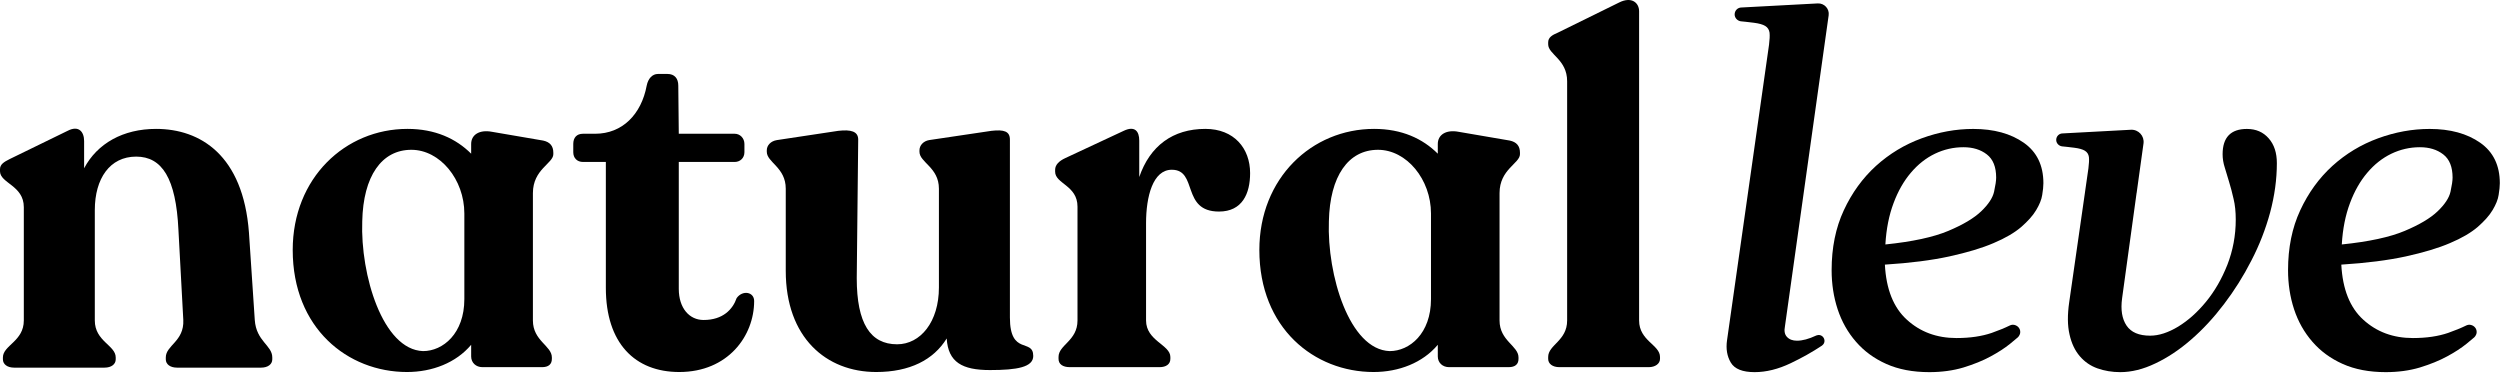
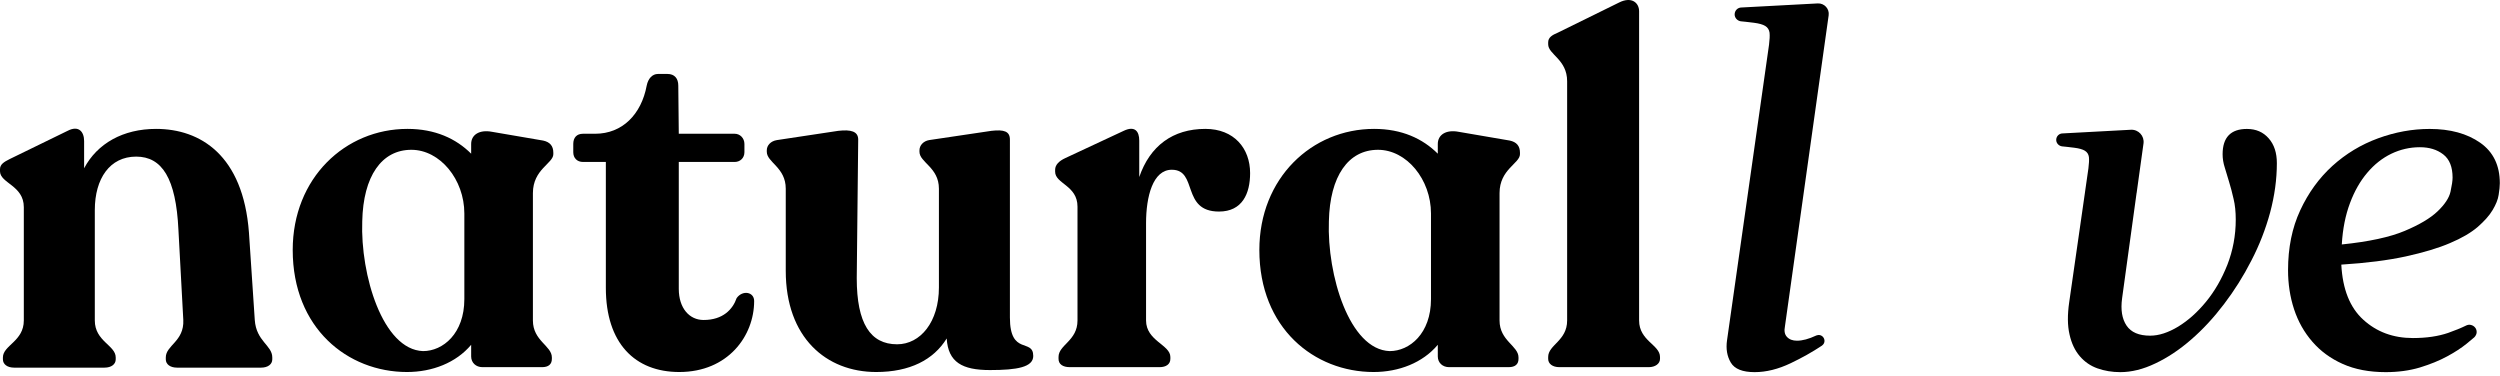
<svg xmlns="http://www.w3.org/2000/svg" xmlns:ns1="http://www.serif.com/" width="100%" height="100%" viewBox="0 0 645 97" version="1.1" xml:space="preserve" style="fill-rule:evenodd;clip-rule:evenodd;stroke-linejoin:round;stroke-miterlimit:2;">
  <g transform="matrix(1,0,0,1,-100.822,-348.845)">
    <g id="Camada-1" ns1:id="Camada 1">
      <g transform="matrix(1,0,0,1,733.053,428.666)">
        <path d="M0,-30.365C-0.357,-28.759 -1.479,-27.076 -3.315,-25.317C-5.176,-23.532 -8.006,-21.85 -11.83,-20.243C-15.655,-18.637 -21.06,-17.464 -28.046,-16.751C-27.816,-20.779 -27.102,-24.323 -25.93,-27.433C-24.782,-30.518 -23.278,-33.144 -21.468,-35.261C-19.657,-37.402 -17.592,-39.034 -15.272,-40.156C-12.927,-41.277 -10.479,-41.838 -7.904,-41.838C-5.482,-41.838 -3.468,-41.226 -1.861,-39.977C-0.255,-38.728 0.535,-36.739 0.535,-33.986C0.535,-33.195 0.357,-31.997 0,-30.365M7.674,-42.986C4.283,-45.357 -0.051,-46.555 -5.38,-46.555C-9.867,-46.555 -14.303,-45.739 -18.689,-44.133C-23.074,-42.527 -27,-40.156 -30.468,-37.02C-33.91,-33.884 -36.689,-30.059 -38.779,-25.547C-40.87,-21.059 -41.915,-15.909 -41.915,-10.121C-41.915,-6.578 -41.406,-3.212 -40.36,-0.025C-39.315,3.136 -37.734,5.941 -35.643,8.338C-33.553,10.76 -30.952,12.672 -27.816,14.074C-24.68,15.477 -20.983,16.19 -16.7,16.19C-13.487,16.19 -10.555,15.782 -7.904,14.992C-5.252,14.176 -2.907,13.233 -0.892,12.137C1.096,11.066 2.779,9.969 4.105,8.899C4.895,8.261 5.558,7.7 6.093,7.242C6.096,7.24 6.75,6.701 6.75,5.826C6.75,4.795 5.914,4.007 4.884,3.96C4.524,3.943 4.105,4.131 4.105,4.131C2.703,4.819 1.122,5.456 -0.612,6.069C-3.136,6.935 -6.17,7.395 -9.714,7.395C-14.788,7.395 -19.046,5.814 -22.487,2.678C-25.955,-0.458 -27.842,-5.201 -28.173,-11.549C-21.646,-11.957 -16.113,-12.671 -11.524,-13.666C-6.935,-14.685 -3.136,-15.807 -0.128,-17.107C2.906,-18.382 5.278,-19.784 7.011,-21.263C8.72,-22.767 10.02,-24.195 10.861,-25.623C11.703,-27.025 12.238,-28.326 12.417,-29.524C12.62,-30.748 12.722,-31.742 12.722,-32.558C12.722,-37.147 11.04,-40.614 7.674,-42.986" style="fill-rule:nonzero;" />
      </g>
      <g transform="matrix(1,0,0,1,570.032,359.224)">
        <path d="M0,76.046C-0.228,76.046 -0.636,76.189 -0.636,76.189C-2.541,77.087 -4.201,77.522 -5.589,77.522C-6.704,77.522 -7.575,77.196 -8.174,76.543C-8.773,75.917 -8.936,74.992 -8.691,73.794L2.583,-6.429C2.819,-8.108 1.463,-9.586 -0.231,-9.496L-19.903,-8.446C-20.883,-8.446 -21.672,-7.657 -21.672,-6.65C-21.672,-5.724 -20.91,-4.99 -20.066,-4.881C-20.066,-4.881 -17.563,-4.636 -16.665,-4.5C-15.386,-4.337 -14.406,-4.065 -13.78,-3.683C-13.127,-3.275 -12.773,-2.704 -12.664,-1.942C-12.583,-1.153 -12.637,-0.118 -12.8,1.161L-23.632,77.387C-23.958,79.618 -23.632,81.55 -22.652,83.183C-21.672,84.816 -19.631,85.632 -16.529,85.632C-13.535,85.632 -10.433,84.871 -7.194,83.319C-4.314,81.946 -1.674,80.467 0.754,78.855C0.792,78.83 1.525,78.4 1.51,77.556C1.495,76.722 0.834,76.046 0,76.046" style="fill-rule:nonzero;" />
      </g>
      <g transform="matrix(1,0,0,1,165.05,415.971)">
        <path d="M0,-7.149C-1.506,-27.097 -12.545,-33.871 -23.961,-33.871C-32.492,-33.871 -39.14,-30.105 -42.527,-23.709L-42.527,-30.733C-42.527,-33.116 -43.908,-34.873 -46.792,-33.369L-61.72,-26.092C-63.226,-25.34 -64.229,-24.713 -64.229,-23.459L-64.229,-22.956C-64.229,-19.82 -58.083,-19.318 -58.083,-13.673L-58.083,15.555C-58.083,20.95 -63.477,21.954 -63.477,25.09L-63.477,25.593C-63.477,26.847 -62.347,27.724 -60.592,27.724L-37.258,27.724C-35.502,27.724 -34.373,26.847 -34.373,25.593L-34.373,25.09C-34.373,21.954 -39.767,20.95 -39.767,15.555L-39.767,-12.921C-39.767,-21.075 -35.879,-26.72 -29.105,-26.72C-22.455,-26.72 -18.817,-21.2 -18.19,-7.776L-16.936,15.43C-16.684,20.95 -21.452,21.954 -21.452,25.09L-21.452,25.593C-21.452,26.847 -20.323,27.724 -18.567,27.724L3.136,27.724C4.891,27.724 6.021,26.847 6.021,25.593L6.021,25.09C6.021,21.954 1.882,20.95 1.504,15.43L0,-7.149Z" style="fill-rule:nonzero;" />
      </g>
      <g transform="matrix(1,0,0,1,220.624,400.915)">
        <path d="M0,25.093C0,33.999 -5.52,38.514 -10.664,38.514C-21.075,38.139 -26.846,18.818 -26.343,5.02C-26.094,-6.647 -21.326,-13.421 -13.673,-13.421C-6.272,-13.421 0,-5.767 0,3.014L0,25.093ZM20.323,-15.805L7.15,-18.061C3.889,-18.688 1.757,-17.309 1.757,-14.925L1.757,-12.416C-2.133,-16.304 -7.526,-18.816 -14.678,-18.816C-30.735,-18.816 -44.282,-6.144 -44.282,12.422C-44.282,32.619 -30.108,43.909 -14.803,43.909C-8.28,43.909 -2.133,41.525 1.757,36.885L1.757,39.896C1.757,41.525 3.011,42.654 4.641,42.654L20.072,42.654C21.702,42.654 22.58,41.902 22.58,40.523L22.58,40.146C22.58,37.135 17.688,35.88 17.688,30.61L17.688,-2.256C17.688,-8.403 22.956,-9.908 22.956,-12.291L22.956,-12.669C22.956,-14.423 22.078,-15.427 20.323,-15.805" style="fill-rule:nonzero;" />
      </g>
      <g transform="matrix(1,0,0,1,290.876,386.995)">
        <path d="M0,38.761C-1.003,41.647 -3.512,44.406 -8.53,44.406C-12.168,44.406 -14.928,41.395 -14.928,36.377L-14.928,3.635L-0.501,3.635C0.878,3.635 2.008,2.634 2.008,1.127L2.008,-1.005C2.008,-2.512 0.878,-3.641 -0.501,-3.641L-14.928,-3.641L-15.054,-16.06C-15.054,-17.942 -16.057,-19.068 -17.814,-19.068L-20.323,-19.068C-21.702,-19.068 -22.831,-17.942 -23.207,-16.06C-24.587,-8.659 -29.479,-3.641 -36.505,-3.641L-39.641,-3.641C-41.273,-3.641 -42.15,-2.636 -42.15,-1.005L-42.15,1.127C-42.15,2.634 -41.146,3.635 -39.641,3.635L-33.745,3.635L-33.745,36.127C-33.745,50.428 -26.219,57.829 -14.803,57.829C-2.258,57.829 4.517,48.546 4.517,39.513C4.517,37.132 1.506,36.63 0,38.761" style="fill-rule:nonzero;" />
      </g>
      <g transform="matrix(1,0,0,1,361.378,396.278)">
        <path d="M0,34.495L0,-11.418C0,-13.552 -1.506,-14.051 -4.768,-13.677L-20.825,-11.293C-22.329,-11.04 -23.334,-9.914 -23.334,-8.659L-23.334,-8.282C-23.334,-5.523 -18.315,-4.266 -18.315,1.251L-18.315,26.719C-18.315,35.624 -23.083,41.394 -29.103,41.394C-36.004,41.394 -39.516,36.002 -39.516,24.335L-39.14,-11.418C-39.14,-13.552 -41.021,-14.051 -44.284,-13.677L-60.09,-11.293C-61.72,-11.04 -62.723,-9.914 -62.723,-8.659L-62.723,-8.282C-62.723,-5.523 -57.831,-4.266 -57.831,1.251L-57.831,22.453C-57.831,39.64 -47.42,48.546 -34.498,48.546C-25.842,48.546 -19.695,45.41 -16.308,39.89C-15.932,46.037 -12.294,48.043 -5.144,48.043C1.882,48.043 6.021,47.291 6.021,44.405C6.021,39.765 0,44.405 0,34.495" style="fill-rule:nonzero;" />
      </g>
      <g transform="matrix(1,0,0,1,411.808,442.692)">
        <path d="M0,-60.593C-8.405,-60.593 -14.301,-56.2 -17.06,-48.171L-17.06,-57.582C-17.06,-59.966 -18.189,-61.47 -21.075,-60.091L-36.127,-53.064C-37.759,-52.312 -38.762,-51.307 -38.762,-50.053L-38.762,-49.553C-38.762,-46.417 -32.991,-46.04 -32.991,-40.52L-32.991,-11.167C-32.991,-5.897 -37.884,-4.892 -37.884,-1.756L-37.884,-1.254C-37.884,0.125 -36.756,0.877 -34.999,0.877L-11.792,0.877C-10.16,0.877 -9.032,0.125 -9.032,-1.254L-9.032,-1.756C-9.032,-4.892 -15.304,-5.897 -15.304,-11.167L-15.304,-36.255C-15.304,-43.154 -13.547,-50.053 -8.656,-50.053C-1.882,-50.053 -6.272,-39.266 3.513,-39.266C9.534,-39.266 11.542,-43.909 11.542,-49.176C11.542,-55.573 7.401,-60.593 0,-60.593" style="fill-rule:nonzero;" />
      </g>
      <g transform="matrix(1,0,0,1,470.017,400.915)">
        <path d="M0,25.093C0,33.999 -5.52,38.514 -10.664,38.514C-21.075,38.139 -26.846,18.818 -26.343,5.02C-26.094,-6.647 -21.326,-13.421 -13.673,-13.421C-6.272,-13.421 0,-5.767 0,3.014L0,25.093ZM20.323,-15.805L7.15,-18.061C3.889,-18.688 1.757,-17.309 1.757,-14.925L1.757,-12.416C-2.133,-16.304 -7.526,-18.816 -14.678,-18.816C-30.735,-18.816 -44.282,-6.144 -44.282,12.422C-44.282,32.619 -30.108,43.909 -14.803,43.909C-8.28,43.909 -2.133,41.525 1.757,36.885L1.757,39.896C1.757,41.525 3.011,42.654 4.641,42.654L20.072,42.654C21.702,42.654 22.58,41.902 22.58,40.523L22.58,40.146C22.58,37.135 17.688,35.88 17.688,30.61L17.688,-2.256C17.688,-8.403 22.956,-9.908 22.956,-12.291L22.956,-12.669C22.956,-14.423 22.078,-15.427 20.323,-15.805" style="fill-rule:nonzero;" />
      </g>
      <g transform="matrix(1,0,0,1,523.71,359.898)">
        <path d="M0,71.628L0,-8.156C0,-10.287 -1.883,-12.044 -5.144,-10.412L-20.95,-2.636C-22.455,-2.009 -23.459,-1.382 -23.459,-0.127L-23.459,0.375C-23.459,3.009 -18.567,4.263 -18.567,9.911L-18.567,71.628C-18.567,76.898 -23.459,77.903 -23.459,81.039L-23.459,81.541C-23.459,82.795 -22.331,83.672 -20.574,83.672L2.509,83.672C4.139,83.672 5.394,82.795 5.394,81.541L5.394,81.039C5.394,77.903 0,76.898 0,71.628" style="fill-rule:nonzero;" />
      </g>
      <g transform="matrix(1,0,0,1,680.527,444.856)">
        <path d="M0,-62.745C-4.181,-62.745 -6.272,-60.553 -6.272,-56.218C-6.272,-55.096 -6.093,-53.949 -5.711,-52.776C-5.354,-51.603 -4.972,-50.379 -4.589,-49.053C-4.181,-47.728 -3.799,-46.275 -3.442,-44.694C-3.059,-43.139 -2.881,-41.329 -2.881,-39.34C-2.881,-35.235 -3.62,-31.359 -5.048,-27.688C-6.501,-24.017 -8.337,-20.855 -10.555,-18.153C-12.773,-15.45 -15.144,-13.334 -17.72,-11.753C-20.295,-10.198 -22.717,-9.408 -24.961,-9.408C-27.867,-9.408 -29.881,-10.274 -31.054,-12.008C-32.227,-13.742 -32.609,-16.087 -32.201,-19.071L-28.467,-46.215L-28.455,-46.214L-26.681,-58.996C-26.412,-60.935 -27.978,-62.639 -29.933,-62.534L-47.546,-61.589C-48.464,-61.589 -49.203,-60.85 -49.203,-59.907C-49.203,-59.039 -48.49,-58.351 -47.699,-58.249C-47.699,-58.249 -45.354,-58.02 -44.512,-57.892C-43.314,-57.739 -42.396,-57.485 -41.81,-57.127C-41.198,-56.745 -40.866,-56.21 -40.764,-55.496C-40.688,-54.756 -40.739,-53.787 -40.892,-52.589L-41.759,-46.547L-41.755,-46.547L-45.842,-18.102C-46.326,-14.787 -46.301,-12.008 -45.765,-9.713C-45.255,-7.419 -44.363,-5.558 -43.114,-4.104C-41.864,-2.651 -40.36,-1.606 -38.55,-0.968C-36.74,-0.331 -34.776,0 -32.686,0C-29.779,0 -26.771,-0.739 -23.635,-2.243C-20.499,-3.722 -17.414,-5.761 -14.405,-8.387C-11.397,-10.988 -8.567,-14.047 -5.915,-17.541C-3.238,-21.059 -0.892,-24.781 1.147,-28.784C3.212,-32.762 4.819,-36.892 5.992,-41.201C7.139,-45.51 7.725,-49.742 7.725,-53.923C7.725,-56.575 7.037,-58.716 5.609,-60.323C4.207,-61.929 2.346,-62.745 0,-62.745" style="fill-rule:nonzero;" />
      </g>
      <g transform="matrix(1,0,0,1,615.296,428.666)">
-         <path d="M0,-30.365C-0.357,-28.759 -1.479,-27.076 -3.315,-25.317C-5.176,-23.532 -8.006,-21.85 -11.83,-20.243C-15.655,-18.637 -21.06,-17.464 -28.046,-16.751C-27.816,-20.779 -27.102,-24.323 -25.93,-27.433C-24.782,-30.518 -23.278,-33.144 -21.468,-35.261C-19.657,-37.402 -17.592,-39.034 -15.272,-40.156C-12.927,-41.277 -10.479,-41.838 -7.904,-41.838C-5.482,-41.838 -3.468,-41.226 -1.861,-39.977C-0.255,-38.728 0.535,-36.739 0.535,-33.986C0.535,-33.195 0.357,-31.997 0,-30.365M7.674,-42.986C4.283,-45.357 -0.051,-46.555 -5.38,-46.555C-9.867,-46.555 -14.303,-45.739 -18.689,-44.133C-23.074,-42.527 -27,-40.156 -30.468,-37.02C-33.91,-33.884 -36.689,-30.059 -38.779,-25.547C-40.87,-21.059 -41.915,-15.909 -41.915,-10.121C-41.915,-6.578 -41.406,-3.212 -40.36,-0.025C-39.315,3.136 -37.734,5.941 -35.643,8.338C-33.553,10.76 -30.952,12.672 -27.816,14.074C-24.68,15.477 -20.983,16.19 -16.7,16.19C-13.487,16.19 -10.555,15.782 -7.904,14.992C-5.252,14.176 -2.907,13.233 -0.892,12.137C1.096,11.066 2.779,9.969 4.105,8.899C4.895,8.261 5.558,7.7 6.093,7.242C6.096,7.24 6.75,6.701 6.75,5.826C6.75,4.795 5.914,4.007 4.884,3.96C4.524,3.943 4.105,4.131 4.105,4.131C2.703,4.819 1.122,5.456 -0.612,6.069C-3.136,6.935 -6.17,7.395 -9.714,7.395C-14.788,7.395 -19.046,5.814 -22.487,2.678C-25.955,-0.458 -27.842,-5.201 -28.173,-11.549C-21.646,-11.957 -16.114,-12.671 -11.524,-13.666C-6.935,-14.685 -3.136,-15.807 -0.128,-17.107C2.906,-18.382 5.278,-19.784 7.011,-21.263C8.72,-22.767 10.02,-24.195 10.861,-25.623C11.703,-27.025 12.238,-28.326 12.417,-29.524C12.62,-30.748 12.722,-31.742 12.722,-32.558C12.722,-37.147 11.04,-40.614 7.674,-42.986" style="fill-rule:nonzero;" />
-       </g>
+         </g>
    </g>
  </g>
</svg>